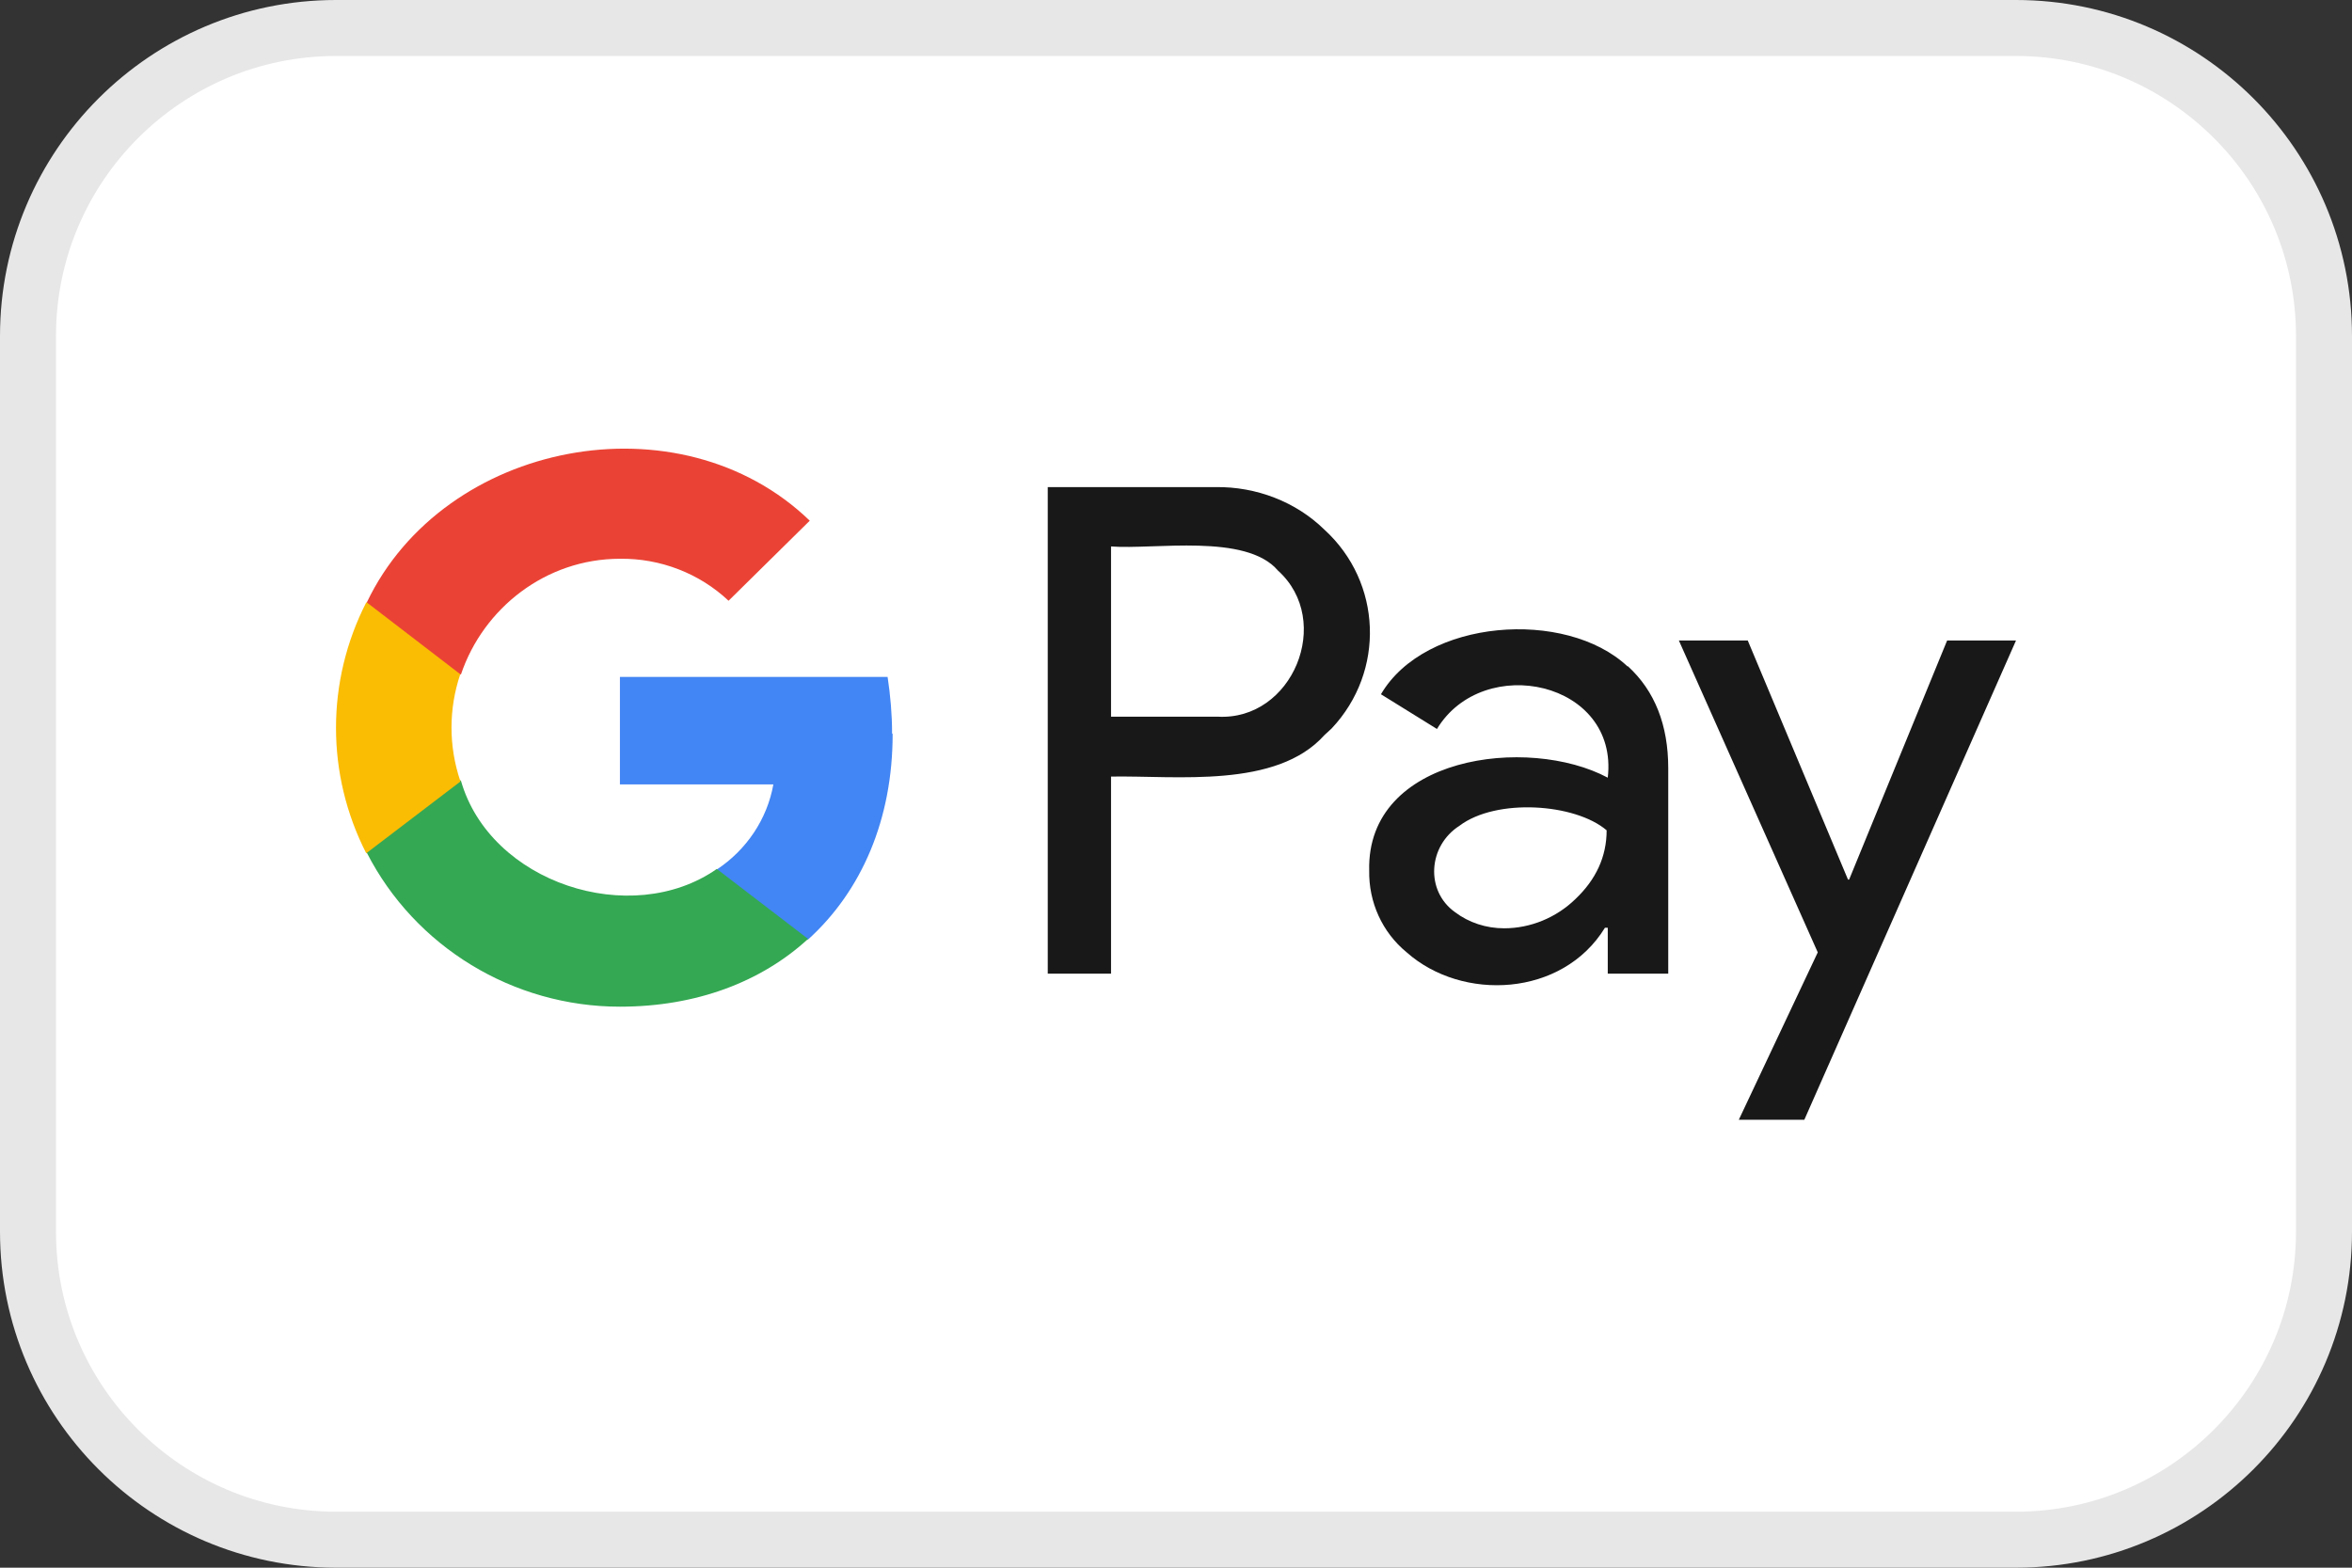
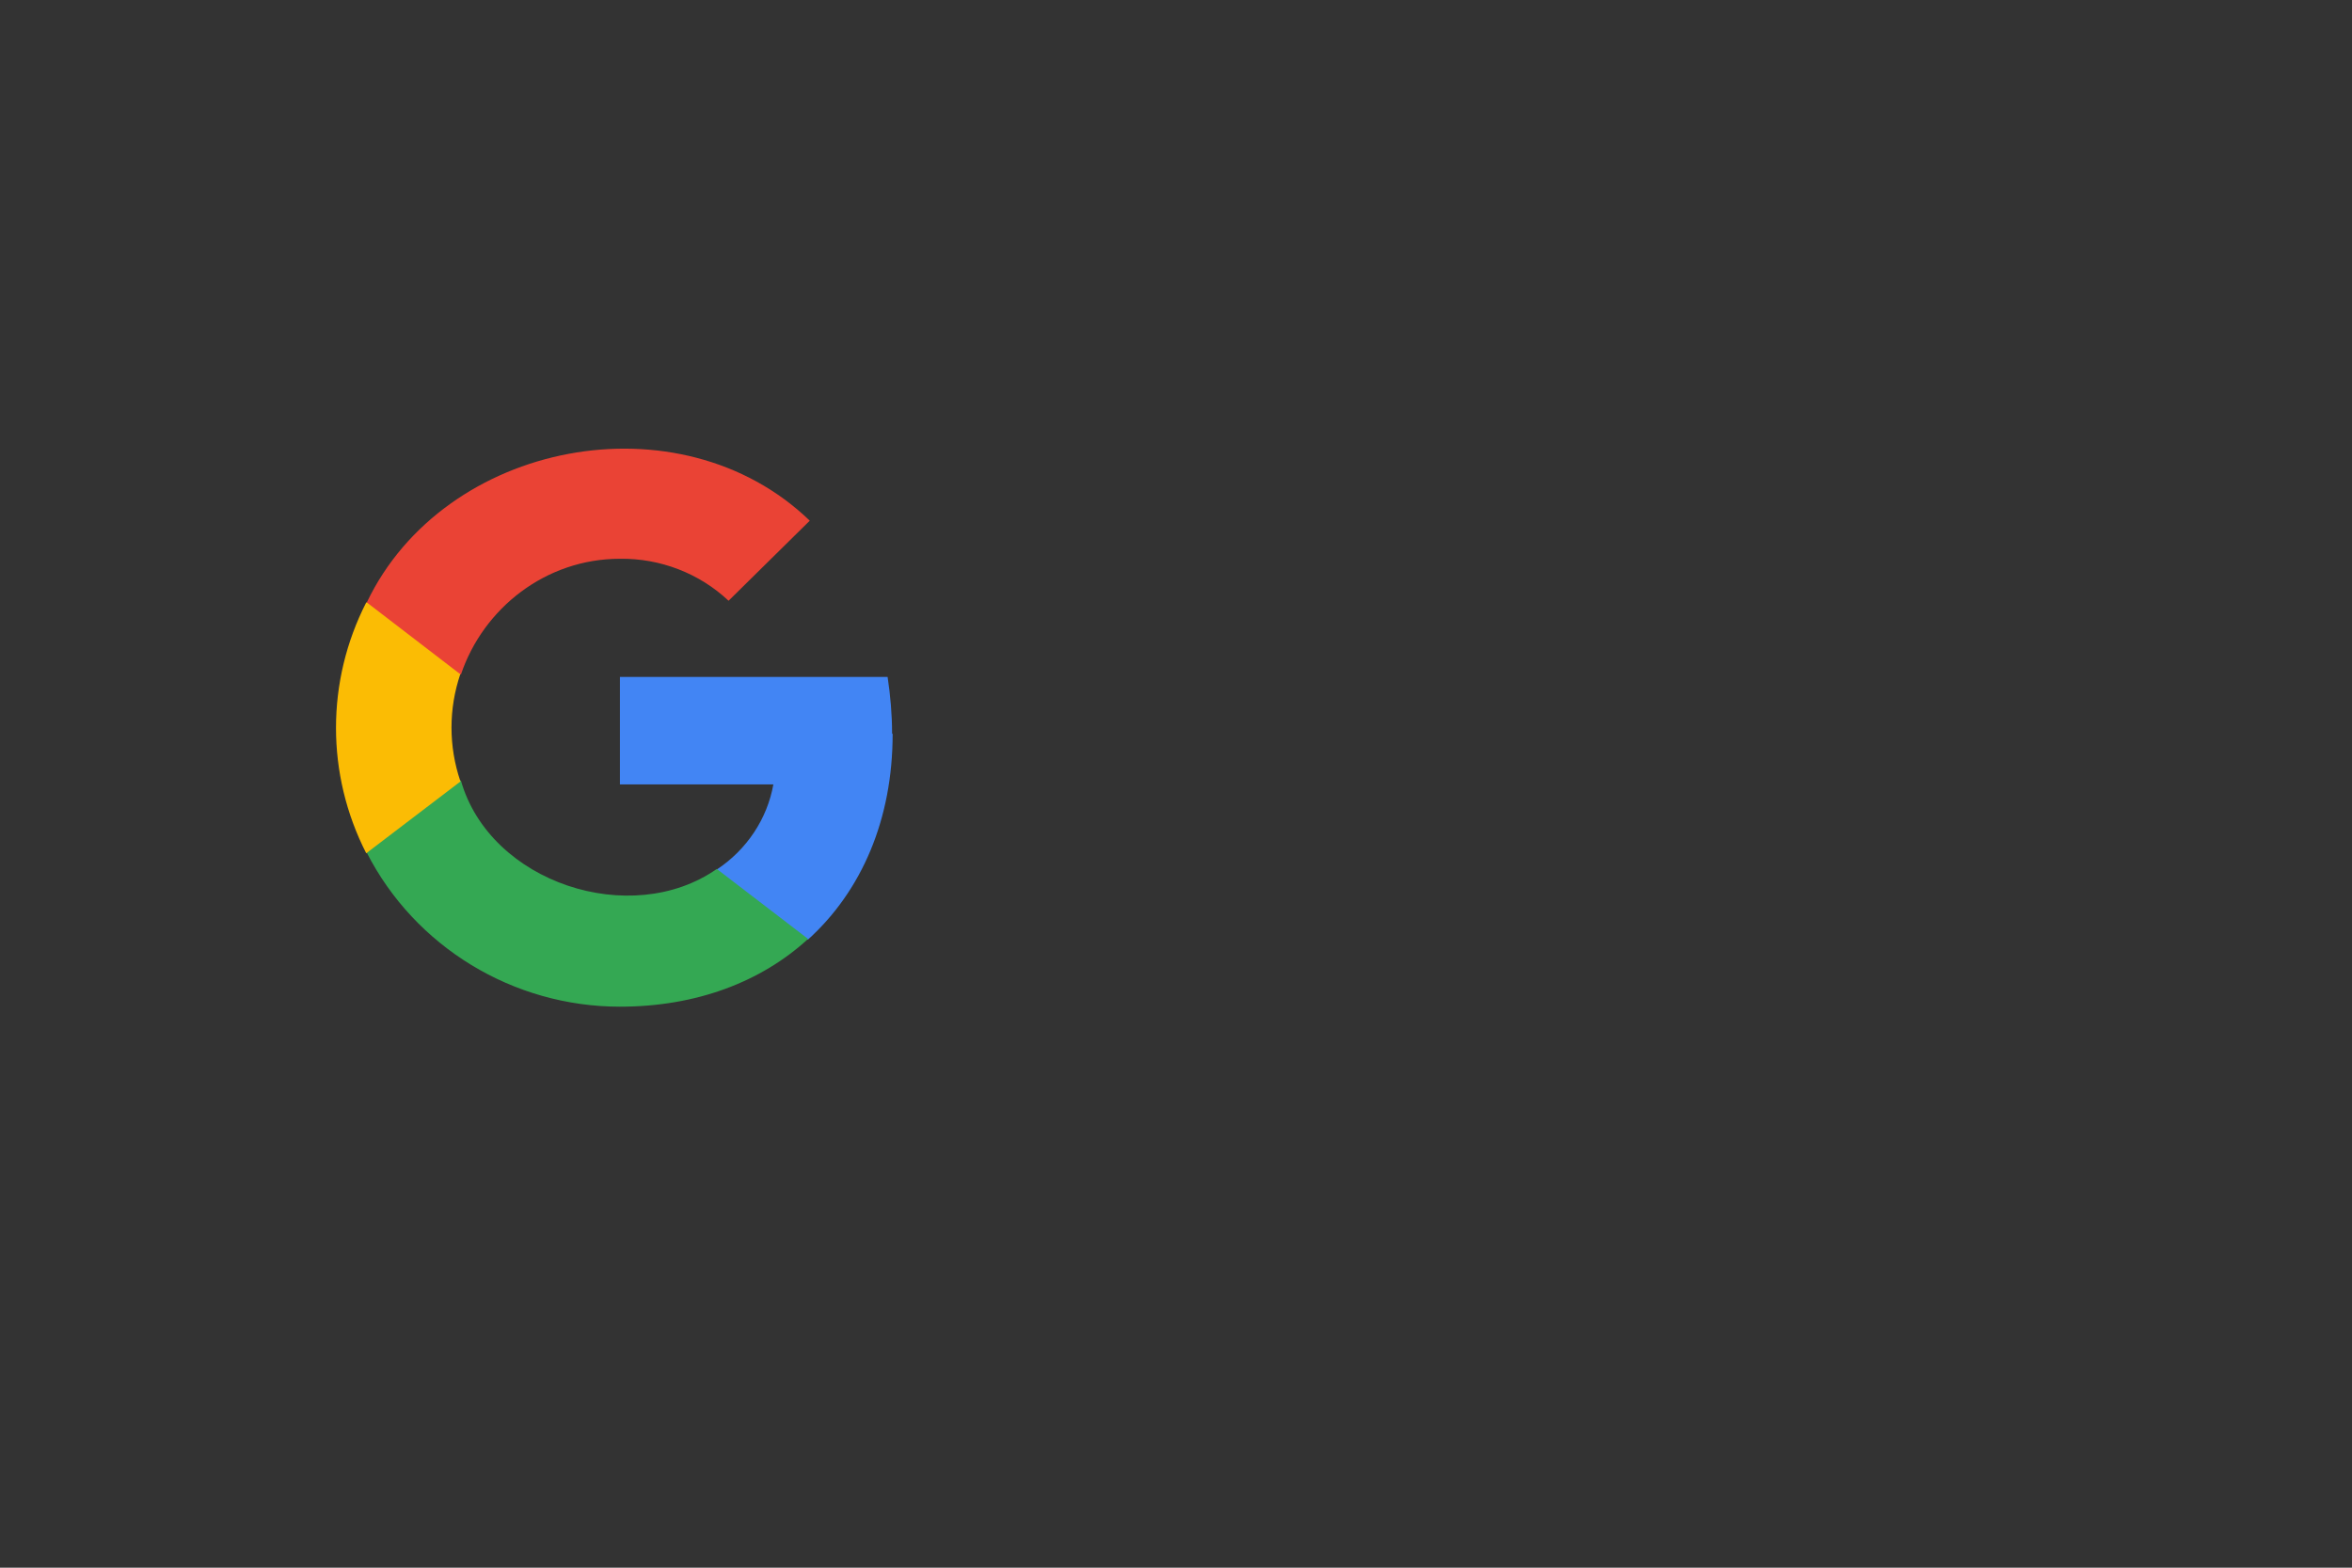
<svg xmlns="http://www.w3.org/2000/svg" width="42" height="28" viewBox="0 0 42 28" fill="none">
  <rect x="0" y="0" width="42" height="28" fill="#333333" stroke="none" />
  <g clip-path="url(#clip0_20665_806)">
-     <path d="M0.5 6C0.5 2.966 2.966 0.5 6 0.5H36C39.034 0.5 41.5 2.966 41.5 6V22C41.5 25.034 39.034 27.5 36 27.5H6C2.966 27.5 0.5 25.034 0.5 22V6Z" fill="white" stroke="#E7E7E7" />
-     <path fill-rule="evenodd" clip-rule="evenodd" d="M19.84 17.39V13.87C21.01 13.85 22.79 14.09 23.65 13.13L23.78 13.01C24.74 11.99 24.68 10.4 23.65 9.46C23.14 8.96 22.43 8.69 21.71 8.7H18.71V17.39H19.84ZM19.84 12.8V9.76C20.61 9.82 22.25 9.52 22.82 10.19C23.82 11.09 23.08 12.88 21.74 12.8H19.84ZM29.06 11.9C27.96 10.87 25.45 11.05 24.66 12.4L25.66 13.02C26.49 11.65 28.91 12.17 28.71 13.89C27.29 13.13 24.4 13.5 24.45 15.55C24.44 16.11 24.68 16.65 25.12 17.01C26.11 17.89 27.9 17.81 28.66 16.57H28.71V17.39H29.79V13.72C29.79 12.95 29.55 12.34 29.07 11.9H29.06ZM25.98 16.29C25.45 15.91 25.5 15.11 26.06 14.75C26.72 14.25 28.13 14.35 28.69 14.83C28.69 15.3 28.5 15.71 28.13 16.06C27.79 16.39 27.33 16.58 26.86 16.58C26.54 16.58 26.23 16.48 25.98 16.29ZM32.22 20L36 11.44H34.77L33.02 15.71H33L31.21 11.44H29.98L32.46 17.01L31.05 20H32.22Z" fill="#181819" />
    <path d="M15.93 13.1C15.93 12.76 15.9 12.42 15.85 12.09H11.07V14.01H13.81C13.7 14.63 13.33 15.18 12.8 15.53V16.78H14.43C15.39 15.91 15.94 14.63 15.94 13.11L15.93 13.1Z" fill="#4285F4" />
    <path d="M11.07 17.98C12.43 17.98 13.59 17.54 14.43 16.77L12.8 15.52C11.27 16.59 8.75 15.77 8.23 13.94H6.55V15.23C7.41 16.91 9.16 17.98 11.07 17.98Z" fill="#34A853" />
    <path d="M8.22 13.95C8.01 13.33 8.01 12.66 8.22 12.04V10.76H6.54C5.82 12.17 5.82 13.83 6.54 15.24L8.22 13.96V13.95Z" fill="#FBBC04" />
    <path d="M11.07 9.98C11.79 9.97 12.49 10.24 13.01 10.73L14.46 9.3C12.14 7.06 7.93 7.87 6.55 10.76L8.23 12.05C8.63 10.86 9.75 9.98 11.07 9.98Z" fill="#EA4335" />
  </g>
  <defs>
    <clipPath id="clip0_20665_806">
      <rect width="42" height="28" fill="white" />
    </clipPath>
  </defs>
</svg>